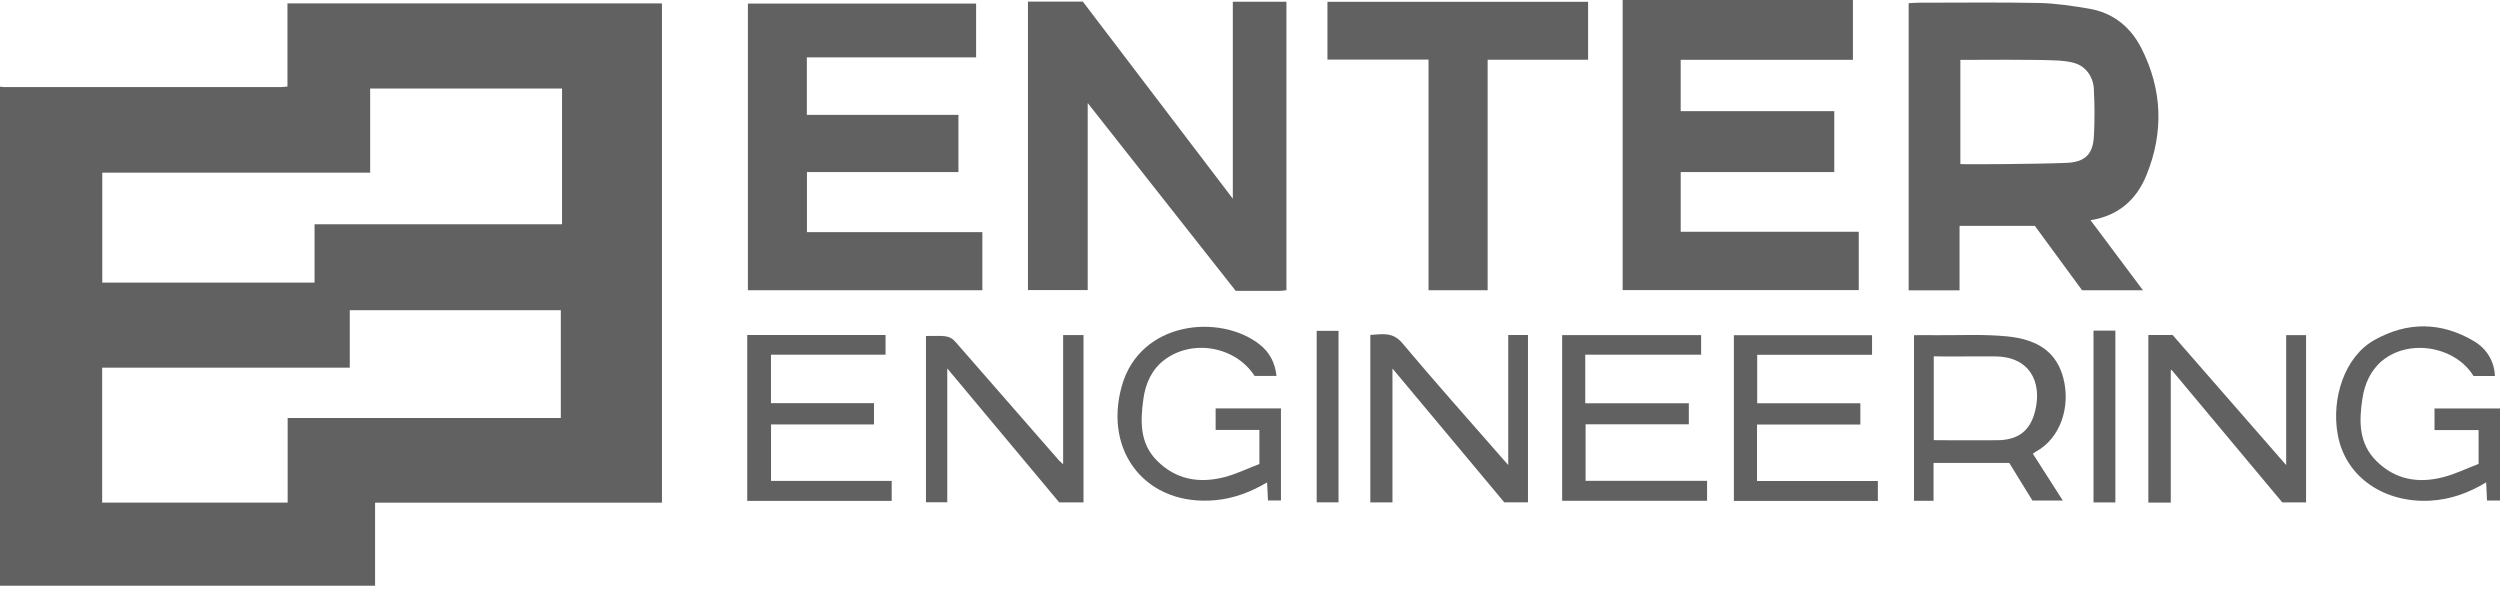
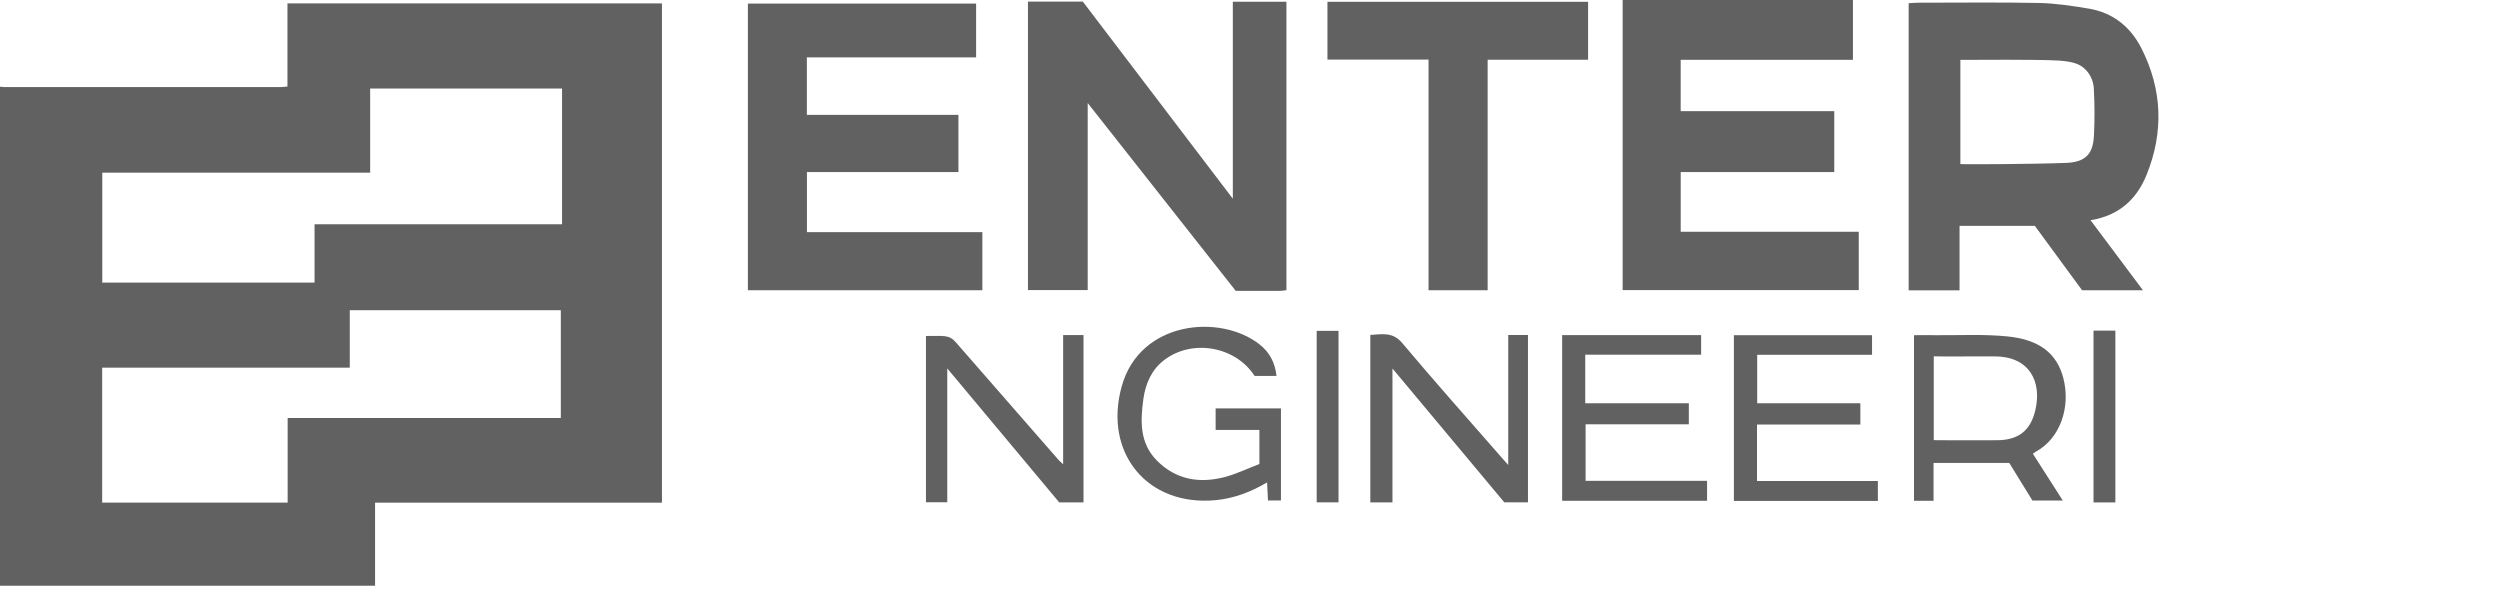
<svg xmlns="http://www.w3.org/2000/svg" width="160" height="38" viewBox="0 0 160 38" fill="none">
  <g clip-path="url(#clip0_1077_6659)">
    <path d="M0 5.547C0.1 5.556 0.197 5.573 0.297 5.573C6.183 5.573 12.066 5.573 17.951 5.573C18.08 5.573 18.212 5.554 18.397 5.539V0.217H42.365V32.172H24.005V37.487H0V5.547ZM35.971 14.353V5.666H23.69V11.052H6.546V18.088H20.131V14.353H35.973H35.971ZM35.892 19.853H22.386V23.532H6.539V32.167H18.41V26.753H35.892V19.853Z" fill="#616161" />
    <path d="M118.587 3.828H107.563V7.114H117.393V11.012H107.565V14.833H118.96V18.566H103.85V0H118.587V3.828Z" fill="#616161" />
    <path d="M82.331 0.11V18.573C82.148 18.592 82.019 18.617 81.887 18.617C80.956 18.619 80.025 18.617 79.088 18.617C75.956 14.64 72.842 10.691 69.614 6.595V18.563H65.789V0.102H69.3C72.442 4.232 75.612 8.394 78.901 12.717V0.11H82.331Z" fill="#616161" />
    <path d="M51.642 14.857H62.871V18.575H47.865V0.229H62.471V3.672H51.639V7.351H61.34V11.012H51.644V14.857H51.642Z" fill="#616161" />
    <path d="M122.154 0.205C122.393 0.193 122.574 0.173 122.752 0.173C125.336 0.173 127.92 0.139 130.502 0.19C131.56 0.212 132.621 0.375 133.669 0.549C135.225 0.805 136.353 1.714 137.053 3.094C138.389 5.732 138.489 8.458 137.38 11.193C136.751 12.744 135.629 13.797 133.796 14.094C134.937 15.62 136.027 17.078 137.148 18.575H133.252C132.262 17.225 131.241 15.832 130.231 14.457H125.411V18.583H122.154V0.205ZM125.463 3.83V10.498C125.585 10.527 130.102 10.51 132.294 10.423C133.757 10.349 133.981 9.545 134.02 8.538C134.057 7.626 134.059 6.709 134.01 5.8C134.006 5.673 134.03 4.983 133.428 4.408C133.06 4.057 132.577 3.937 131.75 3.876C130.407 3.794 126.25 3.833 125.463 3.833V3.83Z" fill="#616161" />
    <path d="M91.43 3.813H84.957V0.115H101.638V3.823H95.209V18.575H91.427V3.813H91.43Z" fill="#616161" />
    <path d="M68.041 29.71V21.445H69.345V32.153H67.79C65.471 29.378 63.102 26.54 60.625 23.578V32.143H59.262V21.503C60.356 21.513 60.734 21.391 61.18 21.915C63.367 24.424 65.557 26.928 67.746 29.434C67.797 29.493 67.861 29.544 68.039 29.71H68.041Z" fill="#616161" />
-     <path d="M138.93 32.165H137.494V21.44H139.047C141.414 24.154 143.806 26.891 146.315 29.766V21.45H147.588V32.153H146.066C143.745 29.376 141.407 26.577 139.067 23.776C138.94 23.612 138.928 23.639 138.93 23.824V32.165Z" fill="#616161" />
    <path d="M96.527 29.761C96.527 28.215 96.527 26.869 96.527 25.524C96.527 24.178 96.527 22.839 96.527 21.442H97.79V32.15H96.276C93.952 29.371 91.592 26.548 89.118 23.585V32.153H87.701V21.435C88.472 21.391 89.135 21.228 89.747 21.959C91.819 24.429 93.969 26.835 96.09 29.266C96.193 29.386 96.3 29.503 96.527 29.759V29.761Z" fill="#616161" />
-     <path d="M130.105 29.042C130.749 30.046 131.361 31.002 132.021 32.036H130.076C129.596 31.256 129.093 30.439 128.594 29.629H123.747V32.05H122.496V21.452C122.967 21.452 123.442 21.44 123.915 21.452C125.648 21.459 126.916 21.386 128.406 21.523C130.517 21.72 131.644 22.608 132.058 24.217C132.526 26.036 131.868 28.057 130.29 28.908C130.247 28.932 130.21 28.966 130.108 29.037L130.105 29.042ZM123.761 28.169C123.971 28.169 124.103 28.174 124.249 28.174C125.449 28.176 126.646 28.186 127.845 28.174C129.162 28.157 129.937 27.579 130.251 26.294C130.717 24.392 129.847 22.805 127.662 22.81C126.48 22.805 125.466 22.81 124.366 22.813C124.173 22.813 124.013 22.805 123.761 22.805V28.171V28.169Z" fill="#616161" />
+     <path d="M130.105 29.042C130.749 30.046 131.361 31.002 132.021 32.036H130.076C129.596 31.256 129.093 30.439 128.594 29.629H123.747V32.05H122.496V21.452C122.967 21.452 123.442 21.44 123.915 21.452C125.648 21.459 126.916 21.386 128.406 21.523C130.517 21.72 131.644 22.608 132.058 24.217C132.526 26.036 131.868 28.057 130.29 28.908C130.247 28.932 130.21 28.966 130.108 29.037ZM123.761 28.169C123.971 28.169 124.103 28.174 124.249 28.174C125.449 28.176 126.646 28.186 127.845 28.174C129.162 28.157 129.937 27.579 130.251 26.294C130.717 24.392 129.847 22.805 127.662 22.81C126.48 22.805 125.466 22.81 124.366 22.813C124.173 22.813 124.013 22.805 123.761 22.805V28.171V28.169Z" fill="#616161" />
    <path d="M80.602 29.693V27.515H77.8V26.138H81.981V32.031H81.15C81.131 31.641 81.114 31.285 81.094 30.875C80.038 31.492 78.971 31.901 77.79 32.011C73.407 32.418 70.611 28.964 71.79 24.722C72.961 20.514 78.12 20.067 80.624 22.052C81.248 22.547 81.604 23.203 81.696 24.061H80.294C79.09 22.179 76.316 21.662 74.502 23.047C73.707 23.654 73.307 24.561 73.175 25.541C72.985 26.945 72.927 28.349 74.038 29.473C75.245 30.692 76.725 30.948 78.324 30.546C79.105 30.349 79.843 29.985 80.602 29.695V29.693Z" fill="#616161" />
-     <path d="M158.63 29.685V27.525H155.809V26.14H160.003V32.033H159.169C159.152 31.641 159.135 31.285 159.115 30.87C157.986 31.553 156.823 31.967 155.558 32.041C152.681 32.209 150.129 30.614 149.617 27.825C149.19 25.499 150.055 22.83 151.957 21.764C154.073 20.577 156.219 20.591 158.32 21.825C159.174 22.325 159.639 23.149 159.676 24.066H158.306C157.15 22.174 154.2 21.652 152.464 23.083C151.723 23.695 151.338 24.561 151.194 25.509C150.975 26.957 150.948 28.379 152.101 29.517C153.308 30.707 154.775 30.948 156.355 30.541C157.135 30.341 157.872 29.978 158.635 29.688L158.63 29.685Z" fill="#616161" />
    <path d="M101.456 22.7V25.809H108.085V27.155H101.478V30.773H109.253V32.05H99.978V21.447H108.872V22.7H101.458H101.456Z" fill="#616161" />
-     <path d="M47.823 32.057V21.44H56.675V22.7H49.342V25.802H55.937V27.164H49.346V30.778H57.068V32.057H47.82H47.823Z" fill="#616161" />
    <path d="M112.449 27.167V30.782H120.184V32.06H110.969V21.452H119.811V22.708H112.461V25.809H119.063V27.169H112.451L112.449 27.167Z" fill="#616161" />
    <path d="M84.268 32.15V21.174H85.665V32.15H84.268Z" fill="#616161" />
    <path d="M133.984 21.16H135.384V32.155H133.984V21.16Z" fill="#616161" />
  </g>
  <defs>
    <clipPath id="clip0_1077_6659">
      <rect width="160" height="37.487" fill="white" />
    </clipPath>
  </defs>
</svg>